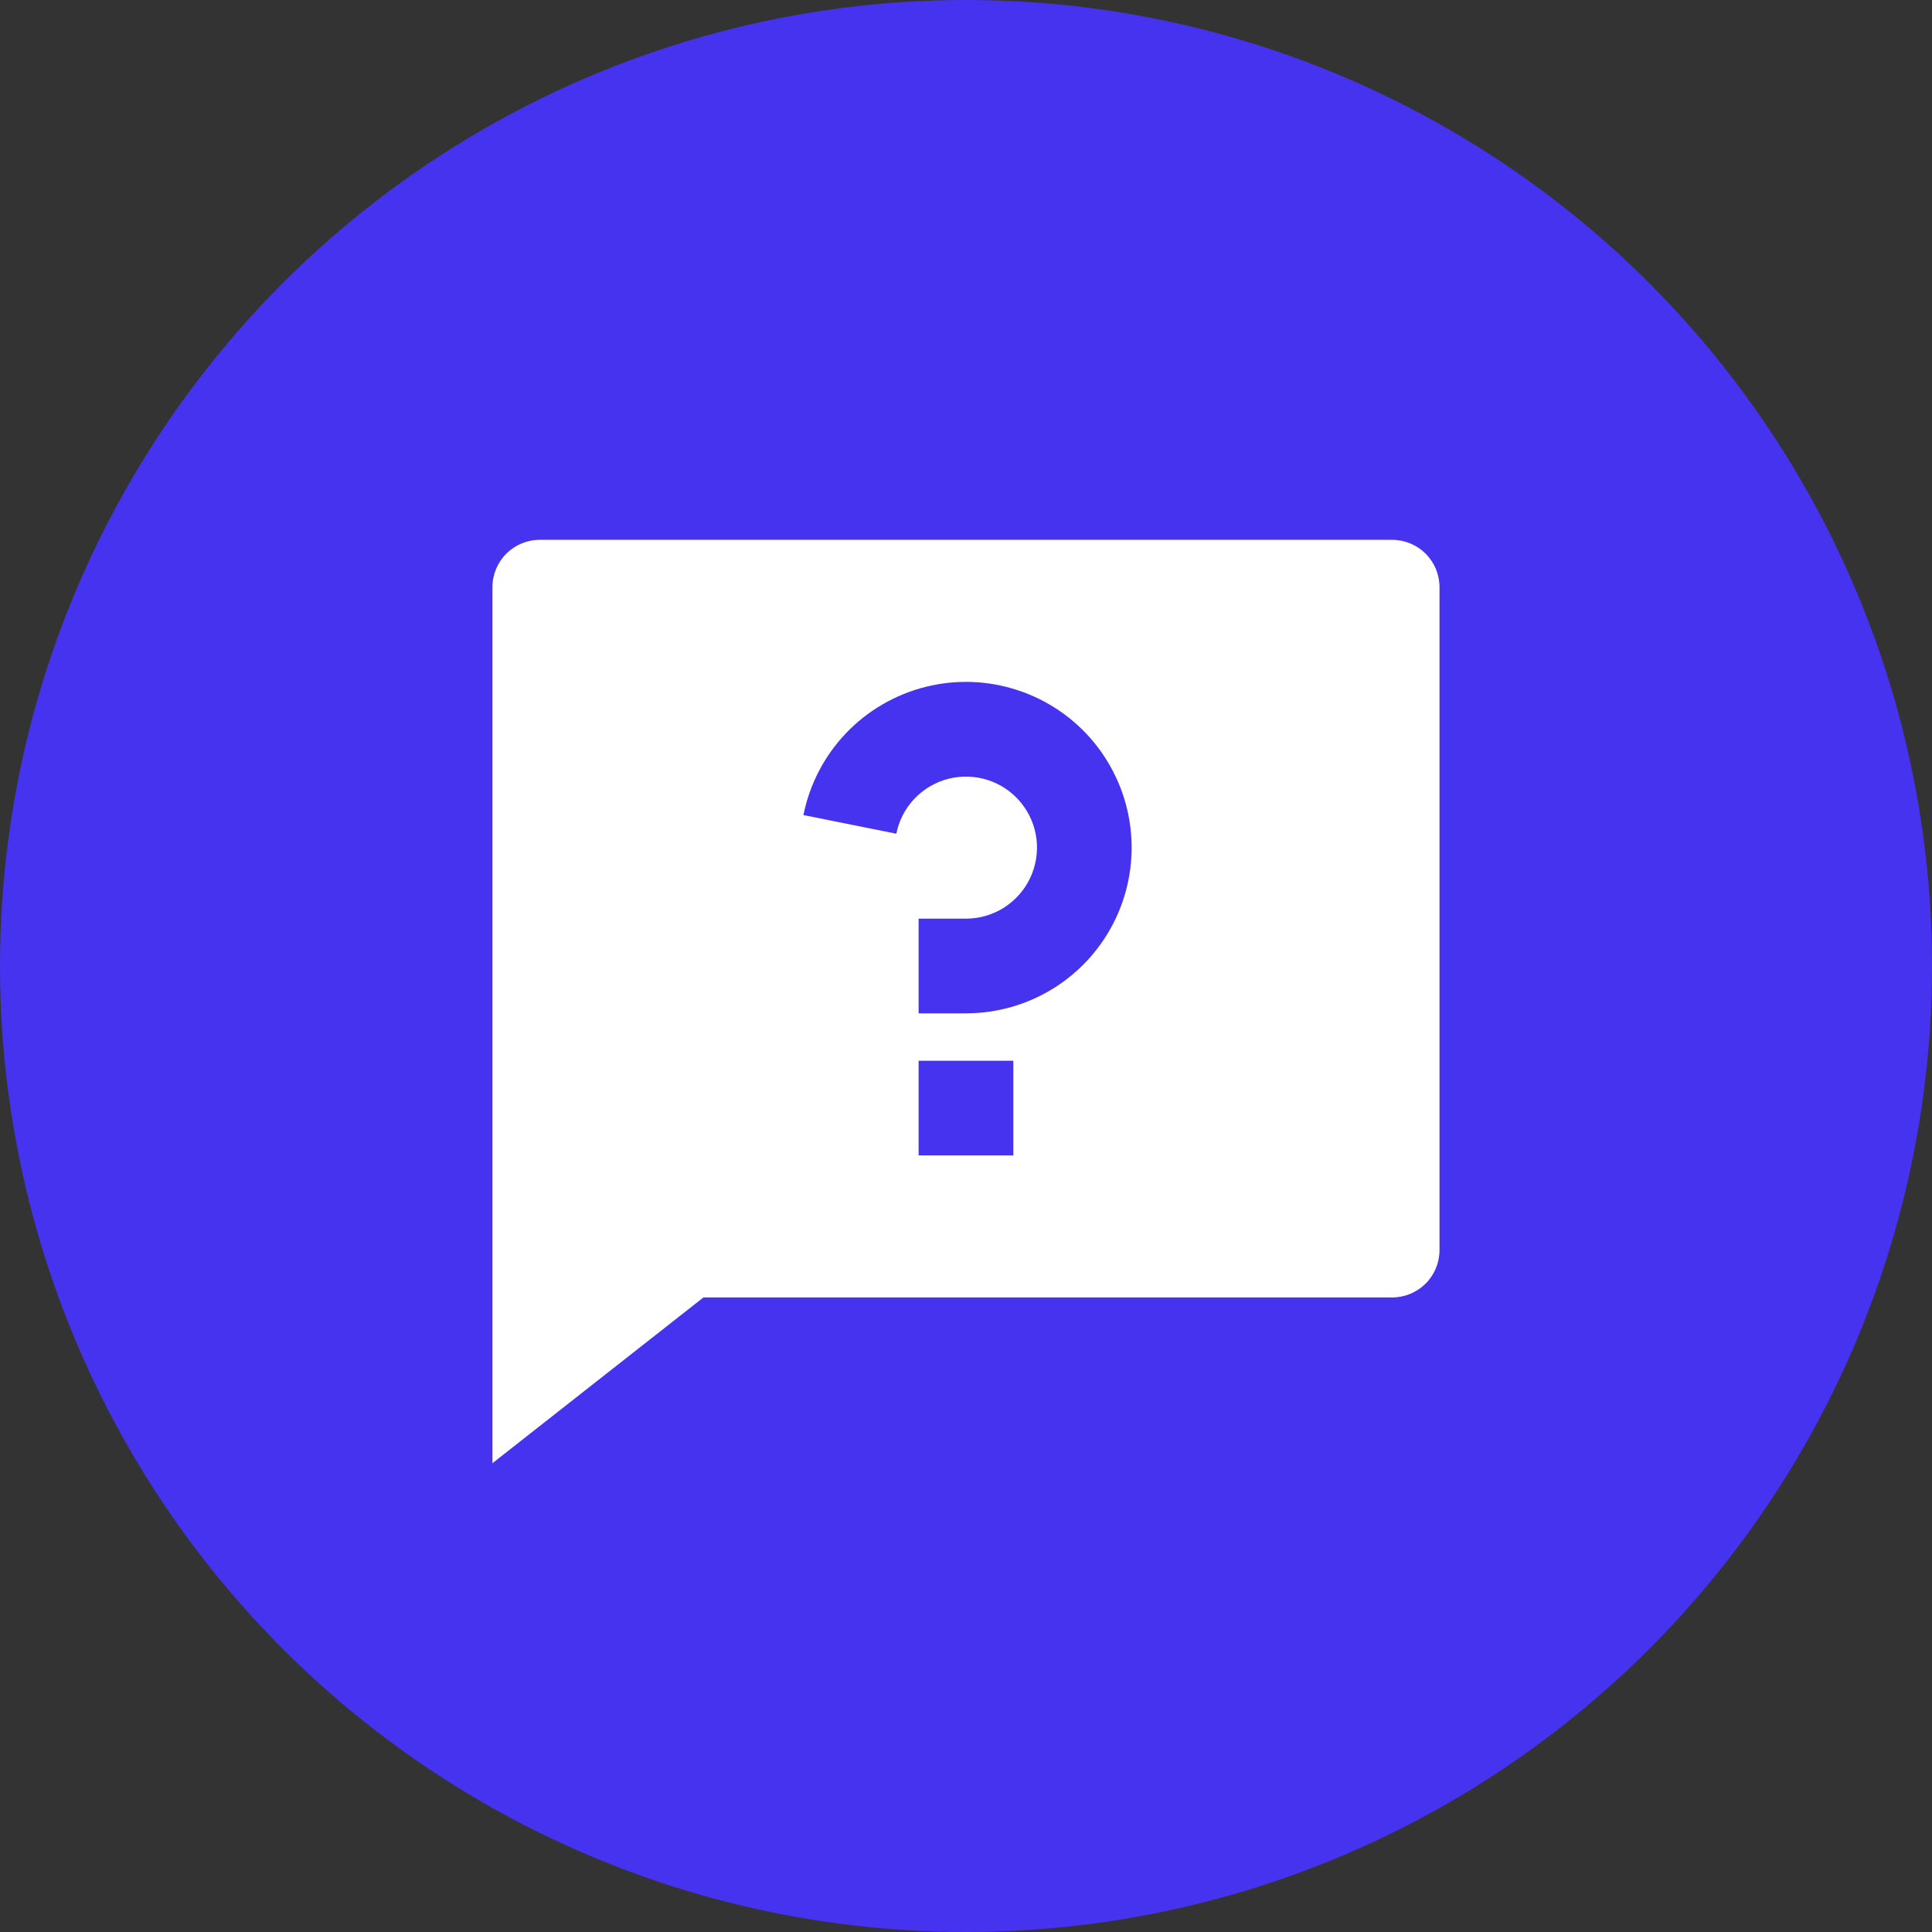
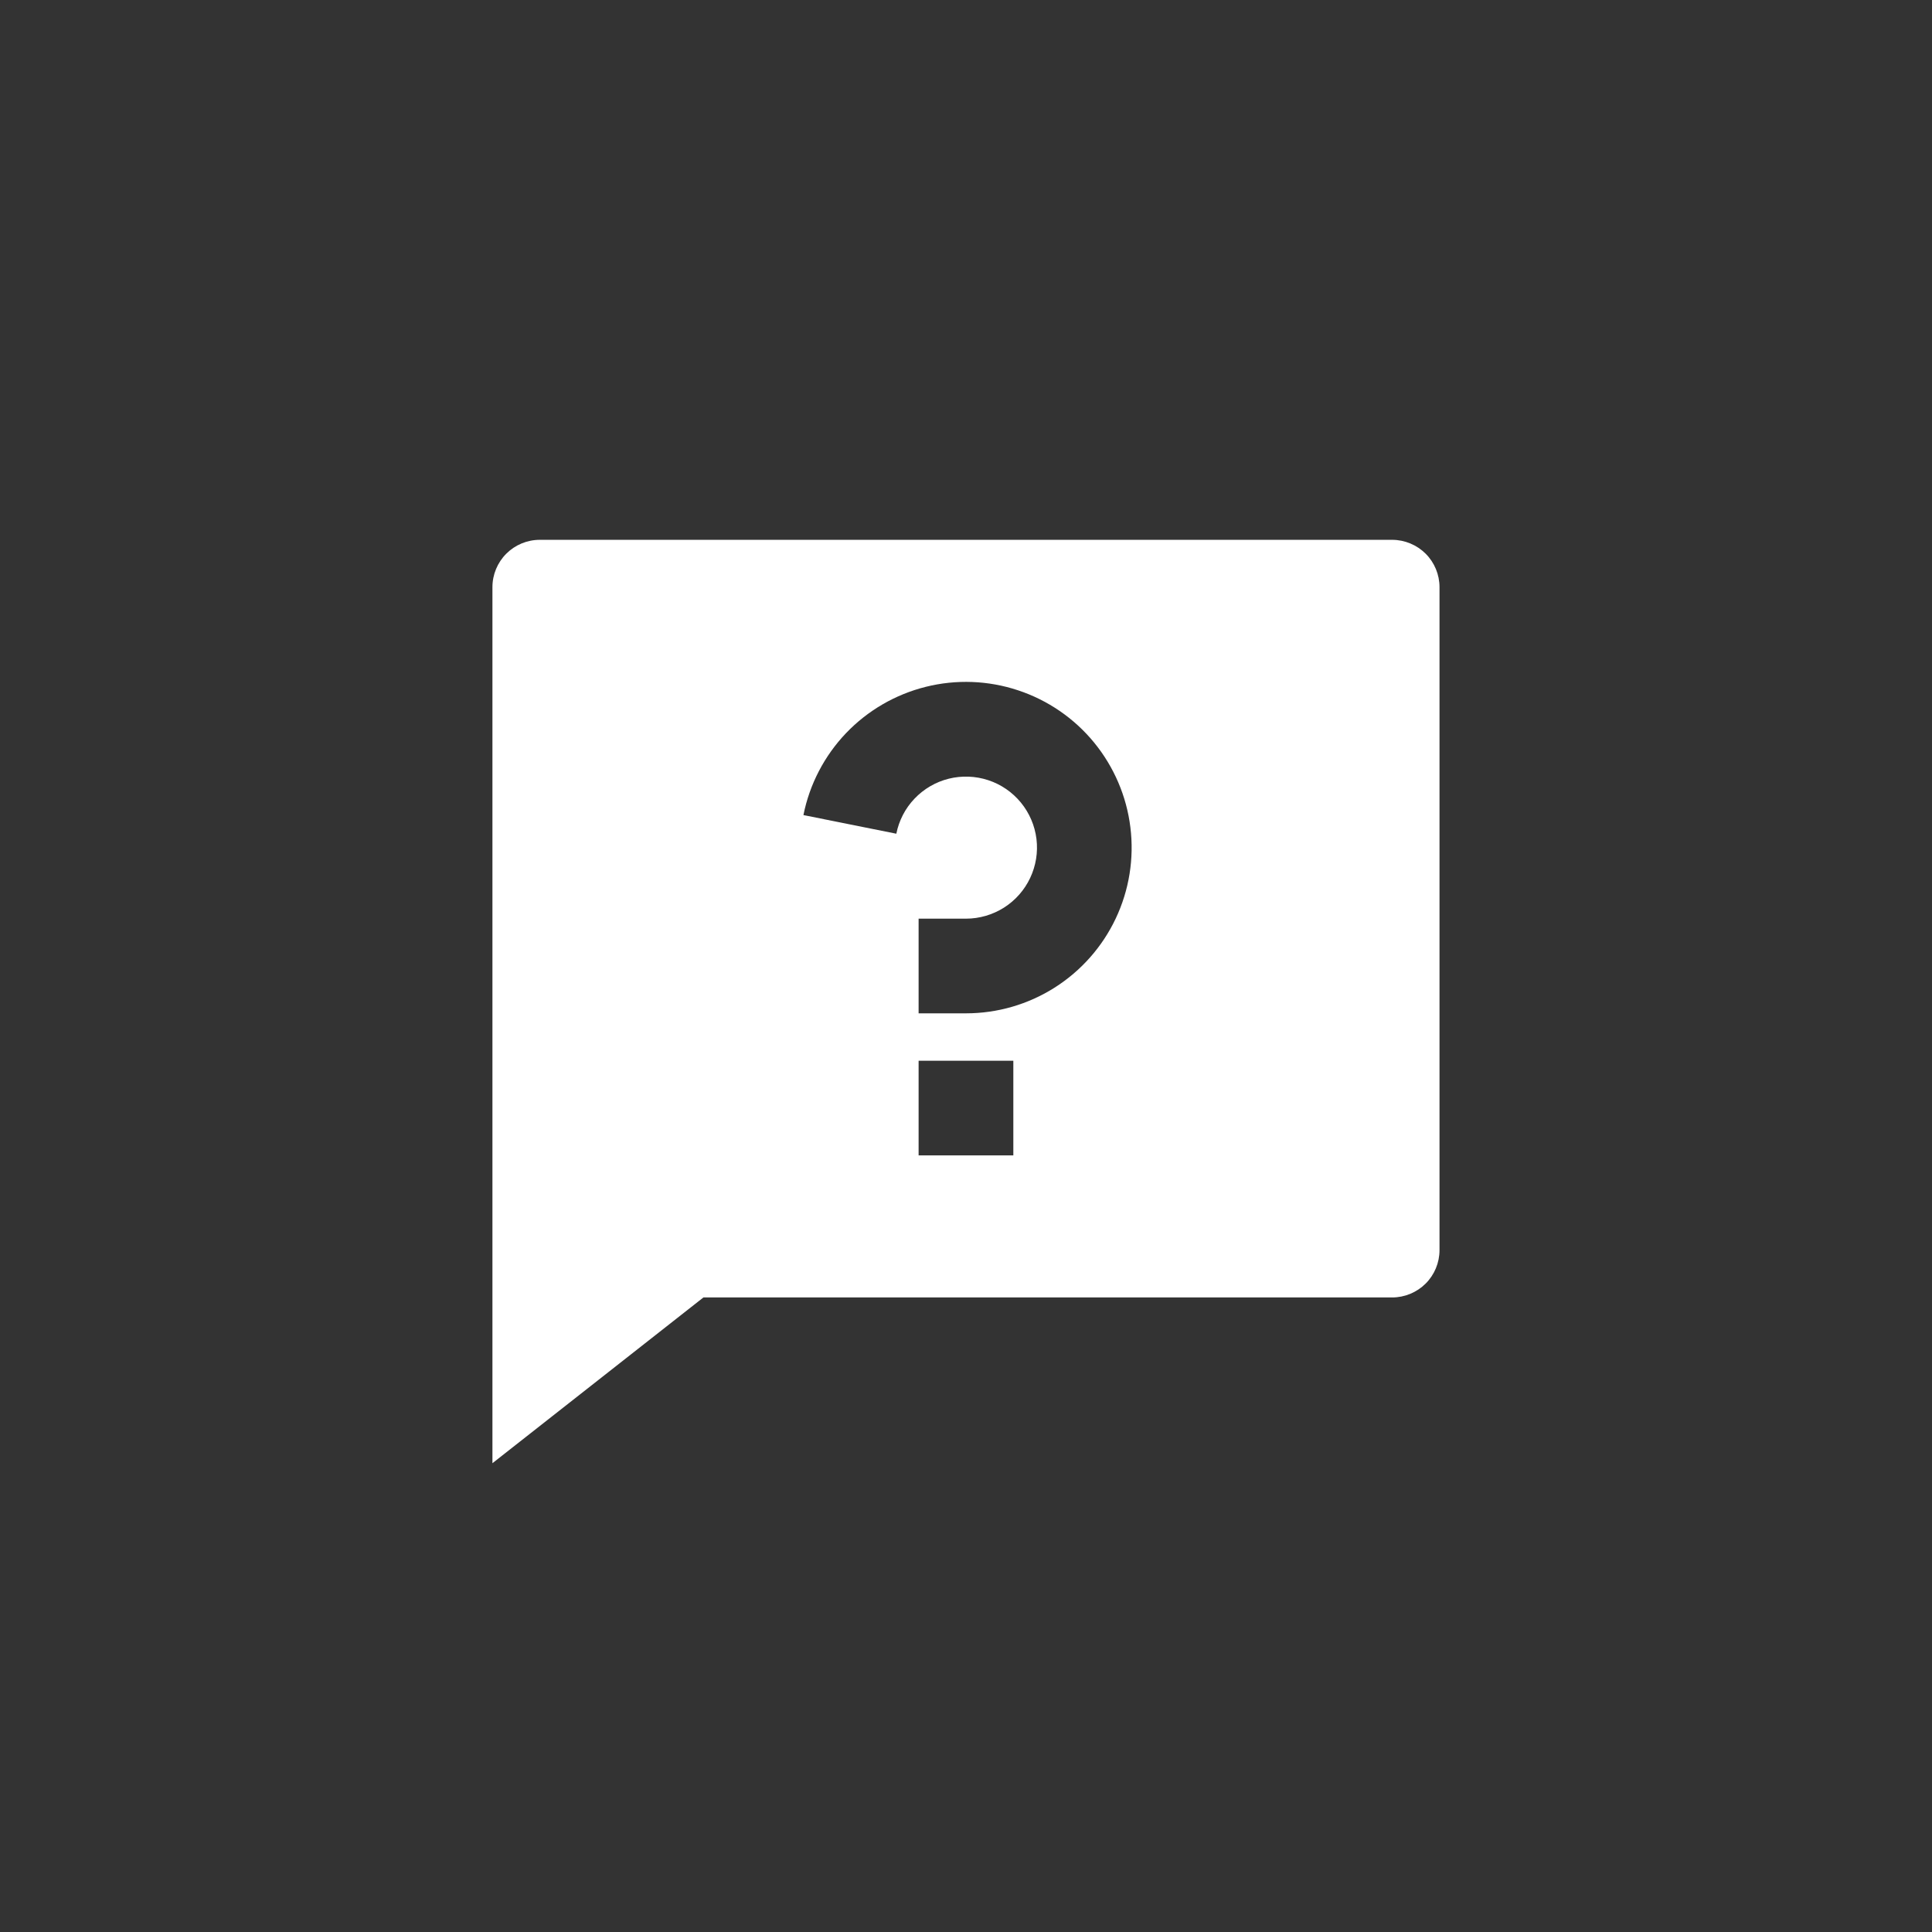
<svg xmlns="http://www.w3.org/2000/svg" width="34" height="34" viewBox="0 0 34 34" fill="none">
  <rect x="0" y="0" width="34" height="34" fill="#333333" stroke="none" />
-   <circle cx="17" cy="17" r="17" fill="#4633F0" />
  <path d="M12.379 22.833L8.666 25.75V10.333C8.666 10.112 8.754 9.9 8.91 9.744C9.066 9.588 9.278 9.5 9.499 9.5H24.499C24.72 9.5 24.932 9.588 25.089 9.744C25.245 9.9 25.333 10.112 25.333 10.333V22C25.333 22.221 25.245 22.433 25.089 22.589C24.932 22.745 24.72 22.833 24.499 22.833H12.379ZM16.166 18.667V20.333H17.833V18.667H16.166ZM14.139 14.344L15.774 14.672C15.82 14.44 15.931 14.225 16.095 14.054C16.258 13.883 16.467 13.761 16.696 13.704C16.926 13.647 17.167 13.656 17.392 13.73C17.617 13.804 17.816 13.941 17.966 14.124C18.116 14.307 18.211 14.529 18.24 14.764C18.269 14.999 18.23 15.237 18.129 15.451C18.028 15.665 17.868 15.846 17.668 15.973C17.468 16.099 17.236 16.167 16.999 16.167H16.166V17.833H16.999C17.552 17.833 18.093 17.676 18.559 17.381C19.026 17.085 19.399 16.663 19.635 16.164C19.871 15.665 19.961 15.109 19.893 14.56C19.826 14.012 19.604 13.495 19.254 13.067C18.904 12.64 18.439 12.321 17.915 12.148C17.391 11.974 16.828 11.953 16.292 12.087C15.756 12.221 15.269 12.504 14.888 12.903C14.507 13.303 14.247 13.803 14.139 14.344Z" fill="white" />
</svg>